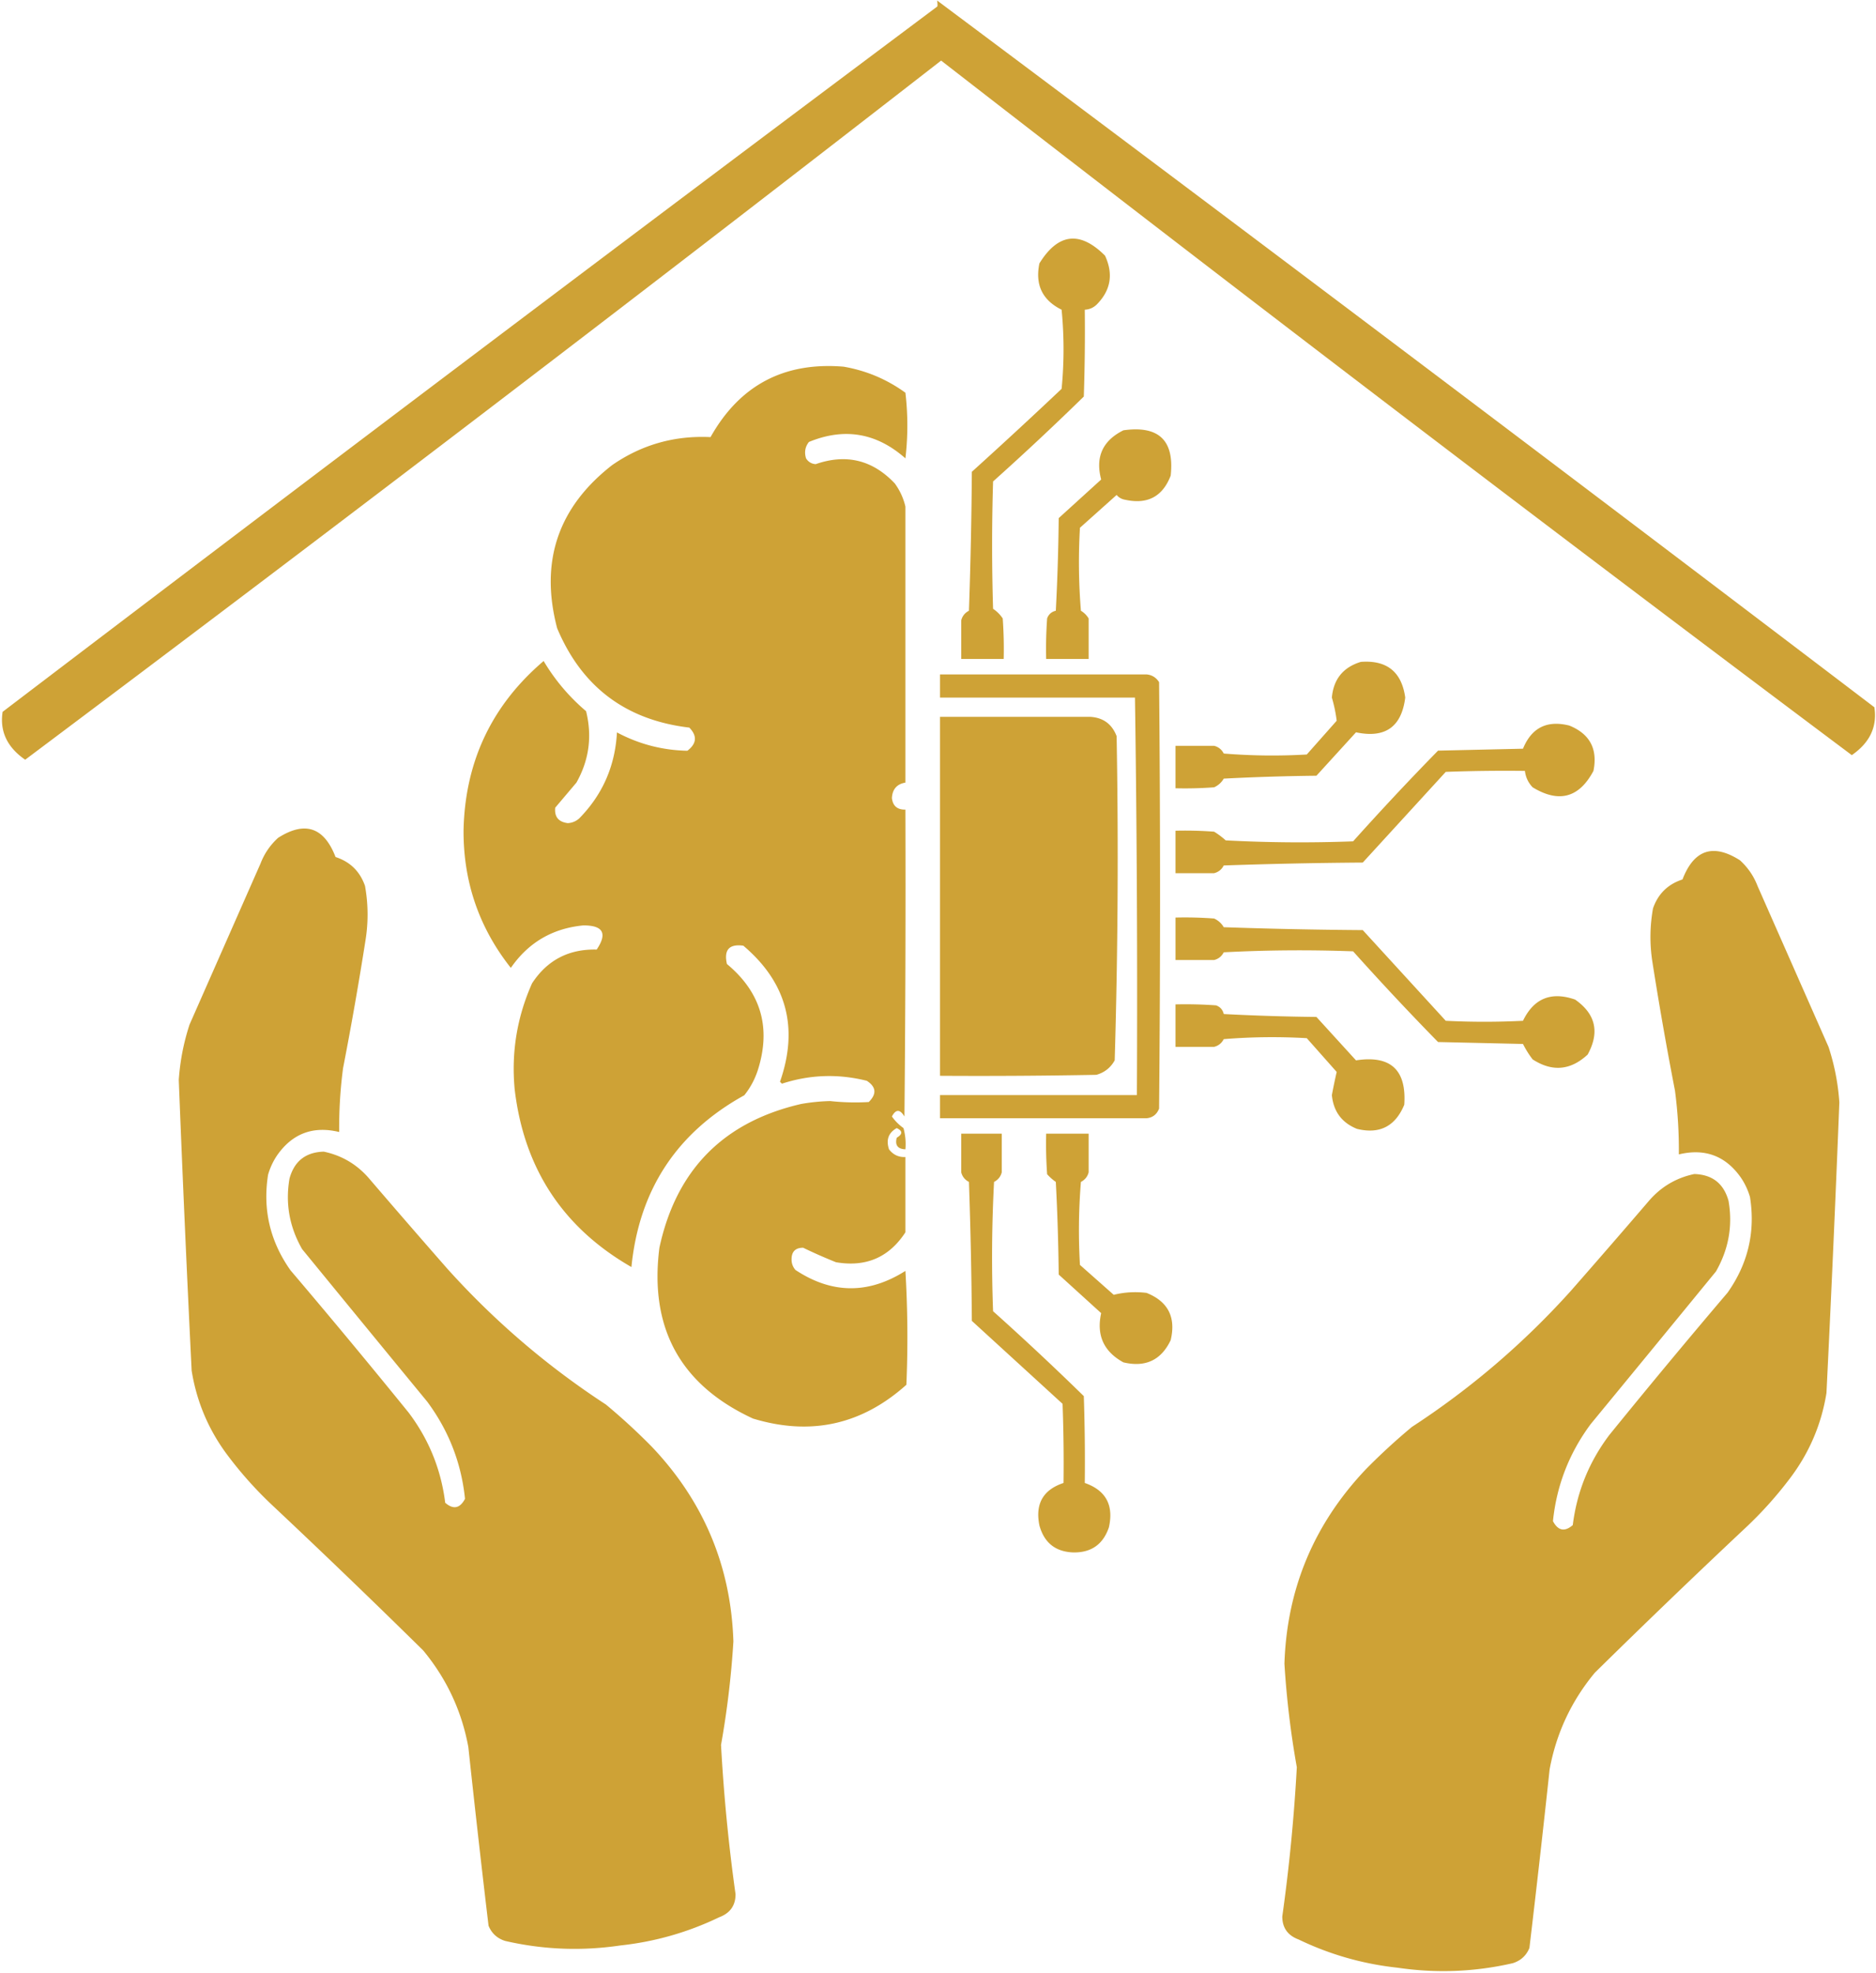
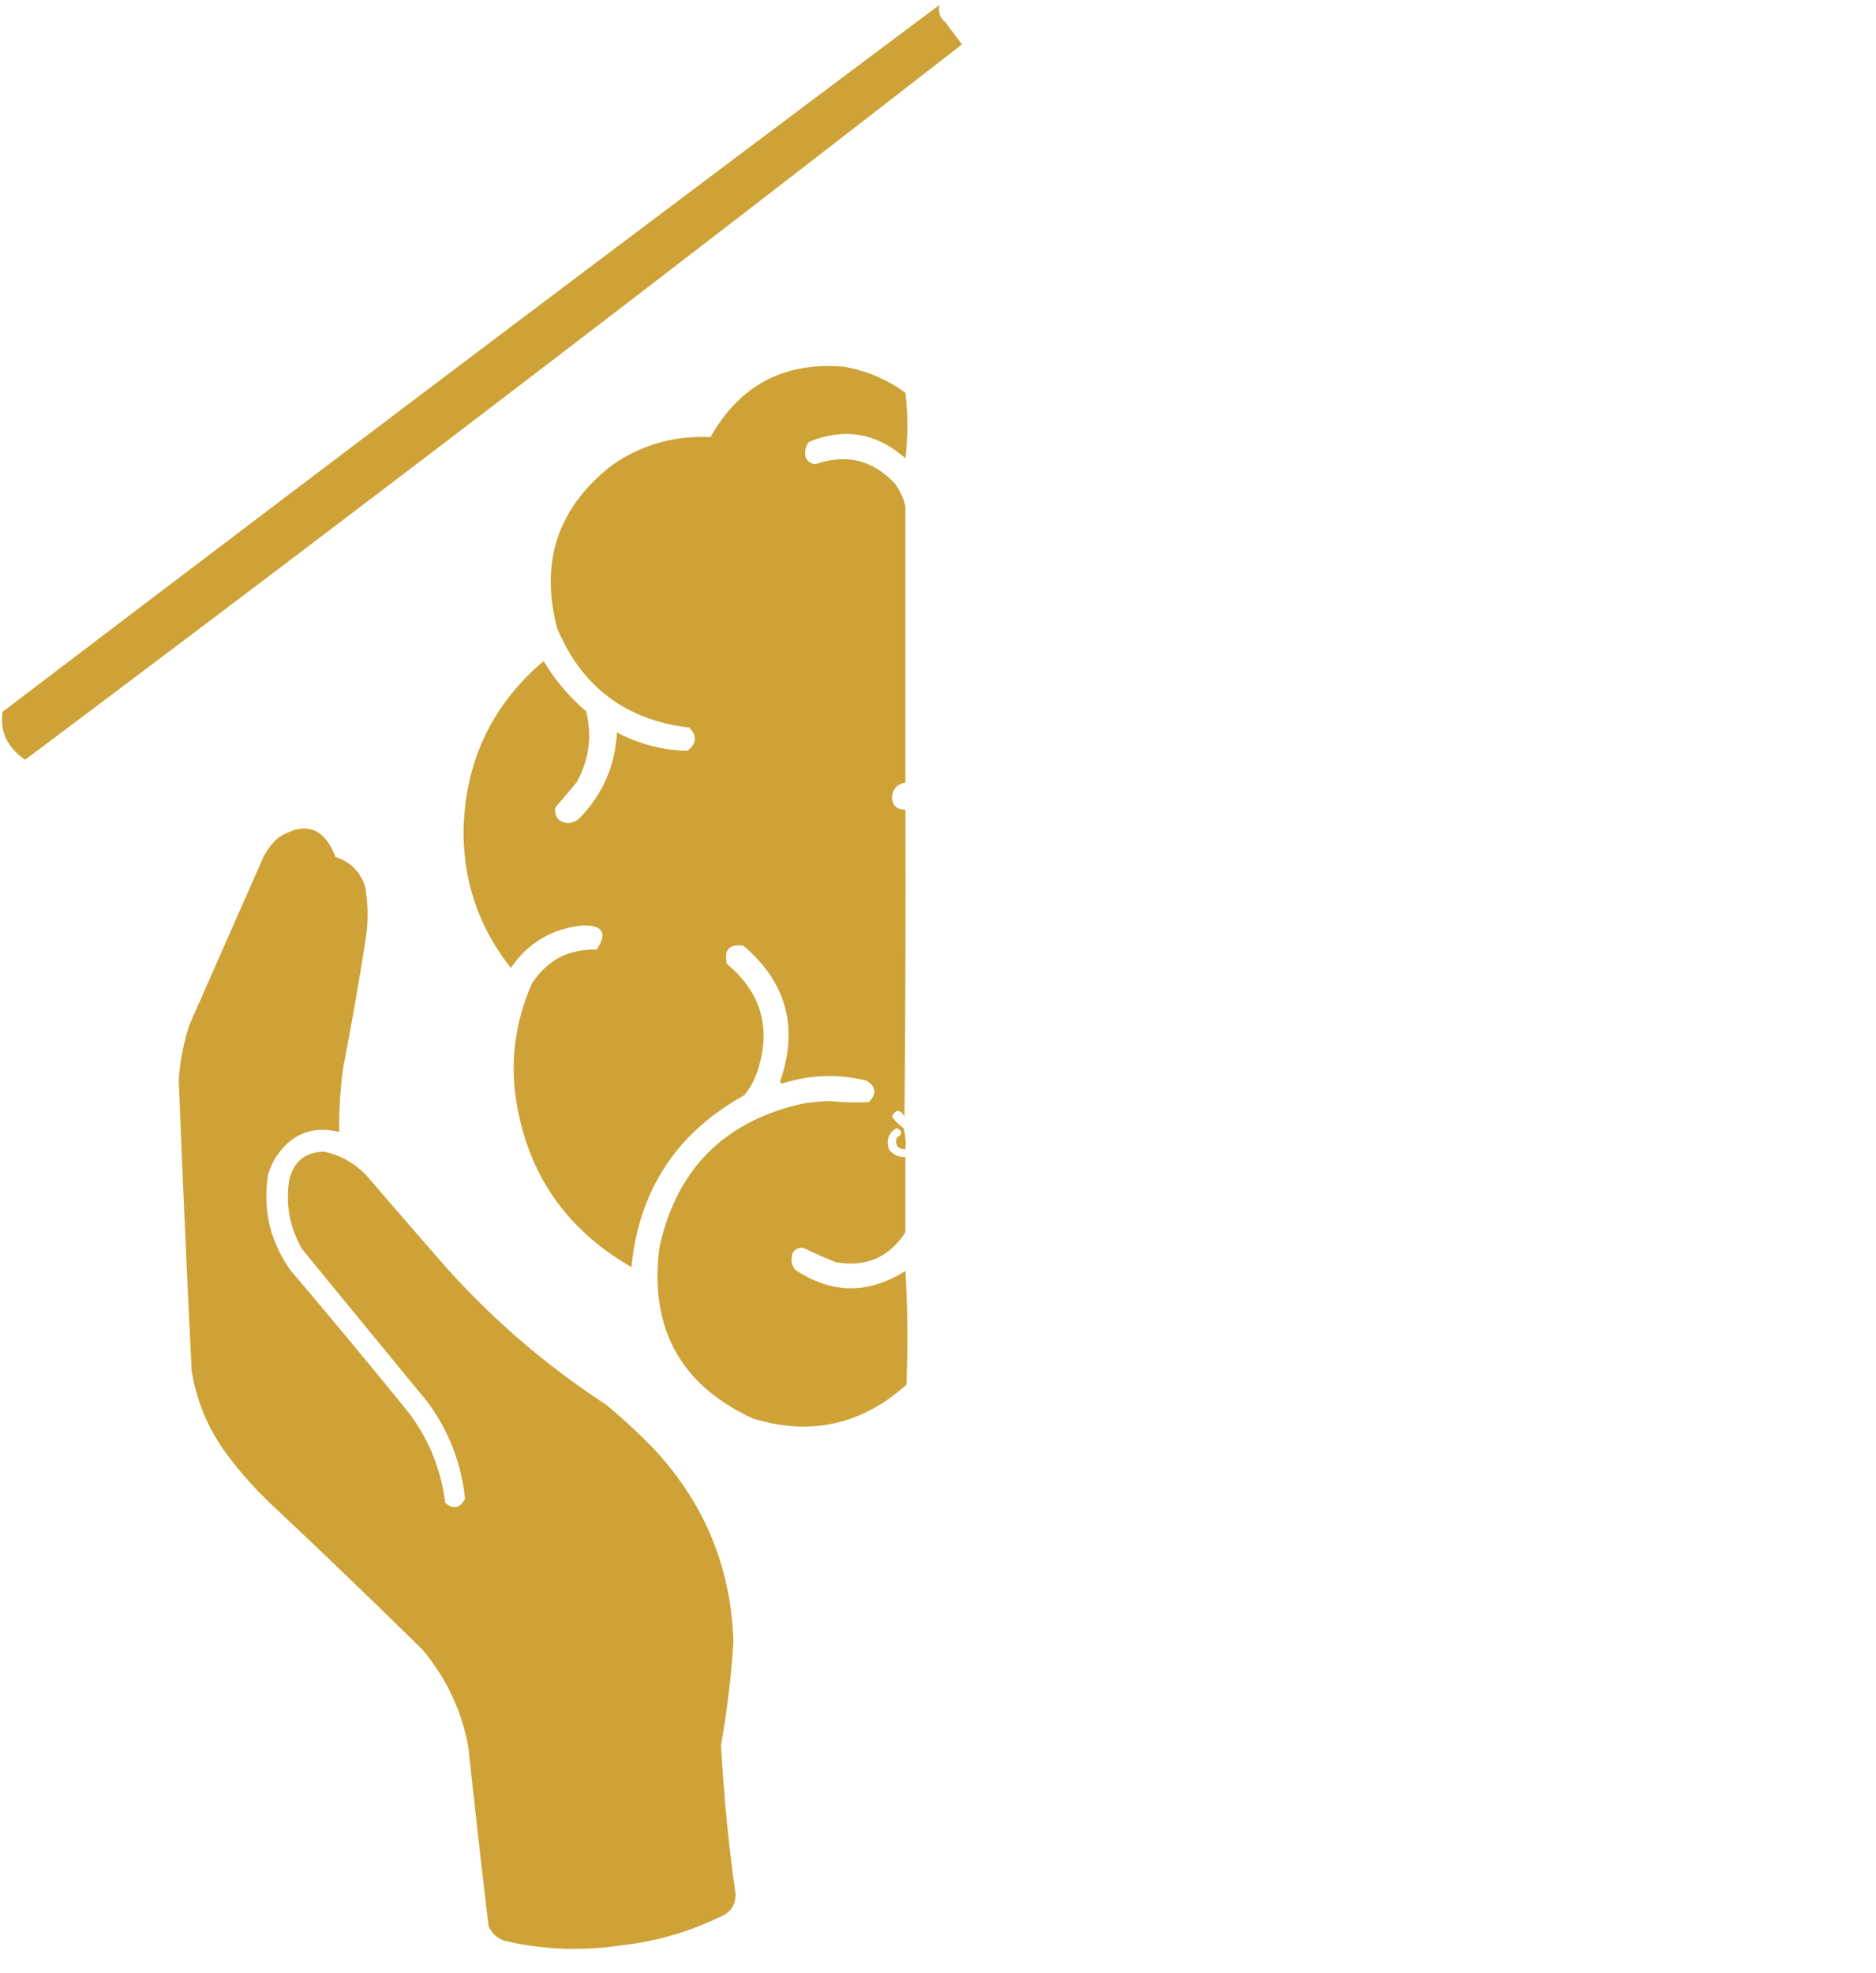
<svg xmlns="http://www.w3.org/2000/svg" data-bbox="4.003 1 3788.998 3985.999" overflow="hidden" height="3991" width="3795" data-type="color">
  <g>
-     <path fill-rule="evenodd" fill="#CEA236" d="M2116.31 2293.134h85.91v78.064c-2.17 8.701-7.38 15.204-15.62 19.516a1203.867 1203.867 0 0 0-1.95 167.84l68.34 60.501c21.51-5.36 43.64-6.663 66.38-3.904 43.55 17.428 59.82 49.306 48.82 95.629-19.26 40.516-51.15 55.478-95.68 44.889-39.84-21.875-54.81-55.053-44.91-99.535-28.63-26.021-57.27-52.041-85.91-78.064a4485.98 4485.98 0 0 0-5.86-187.356c-6.44-4.48-12.29-9.684-17.57-15.613a862.072 862.072 0 0 1-1.95-81.967Zm-171.83 0h82.01v78.064c-2.17 8.701-7.38 15.204-15.62 19.516a2916.794 2916.794 0 0 0-1.95 261.518 5709.255 5709.255 0 0 1 183.54 171.742c1.95 58.536 2.6 117.086 1.95 175.646 42.61 14.88 58.88 44.8 48.81 89.77-11.73 34.5-35.81 51.41-72.24 50.75-35.91-1.38-58.69-19.6-68.34-54.65-8.86-43.49 7.41-72.11 48.81-85.87.65-53.36 0-106.7-1.95-160.03a6985225.87 6985225.87 0 0 0-183.54-167.842c-.65-93.705-2.61-187.383-5.86-281.034-8.24-4.312-13.45-10.815-15.62-19.516v-78.064Zm433.47-261.517c27.37-.649 54.71 0 82.01 1.951 8.34 2.963 13.54 8.818 15.62 17.565a4509.29 4509.29 0 0 0 187.45 5.855c26.68 29.274 53.37 58.549 80.06 87.823 69.91-10.785 102.46 19.142 97.62 89.774-18.09 43.735-49.98 60.001-95.67 48.79-30.62-12.349-47.55-35.117-50.77-68.306 3-16.035 6.26-31.647 9.76-46.839-20.18-22.769-40.35-45.539-60.53-68.306-56.02-3.252-111.99-2.6-167.92 1.951-4.31 8.24-10.82 13.446-19.53 15.613h-78.1v-85.871Zm0-175.646c26.07-.649 52.1 0 78.1 1.951 8.36 3.797 14.87 9.653 19.53 17.565 93.7 3.252 187.42 5.203 281.17 5.854 55.97 61.152 111.95 122.3 167.92 183.453a1563.376 1563.376 0 0 0 156.21 0c21.94-45.413 57.09-59.728 105.44-42.936 41.62 29.114 50.08 66.195 25.38 111.243-34.6 32.123-71.7 35.375-111.29 9.757-7.49-9.749-14-20.16-19.53-31.226-57.28-1.299-114.55-2.603-171.83-3.902a5698.391 5698.391 0 0 1-171.82-183.452c-87.25-3.252-174.46-2.6-261.65 1.951-4.31 8.239-10.82 13.447-19.53 15.614h-78.1v-85.872ZM3482 1723.116c11.63 2.697 24.22 8.36 37.78 16.988 16.05 14.587 27.93 31.934 35.63 52.041 47.88 108.53 95.75 217.054 143.63 325.584 11.93 36.42 19.2 73.765 21.8 112.038a57565.598 57565.598 0 0 1-26.06 587.957c-10.36 64.216-35.33 122.206-74.93 173.976a784.493 784.493 0 0 1-89.47 99.28 18297.973 18297.973 0 0 0-304.17 292.44c-47.5 57.32-77.98 122.46-91.43 195.43a31227.066 31227.066 0 0 1-40.89 361.31c-6.3 15.45-17.53 25.73-33.69 30.83-76.86 17.67-154.57 20.71-233.15 9.13-70.05-7.57-136.74-26.6-200.1-57.09-22.02-8.2-33.01-23.74-32.98-46.6a3563.06 3563.06 0 0 0 29.37-301.91 1828.566 1828.566 0 0 1-25.04-209.28c4.94-151.81 59.94-283 164.99-393.58 29.57-30.05 60.59-58.55 93.05-85.5 118.92-77.549 225.93-169.133 321.04-274.754a21670.492 21670.492 0 0 0 156.65-180.512c24.8-29.546 55.91-48.261 93.33-56.149 36.51 1.057 59.62 19.16 69.34 54.31 8.71 50.23.24 97.801-25.42 142.708a141639.42 141639.42 0 0 1-253.33 308.647c-43.56 58.7-69.04 124.18-76.44 196.44 10.32 19.51 23.69 22.16 40.1 7.96 8.33-67.26 33-128.03 73.99-182.31 78.58-96.87 158.29-192.8 239.13-287.79 41.37-58.542 56.5-122.962 45.38-193.265-4.19-14.57-10.56-28.035-19.1-40.399-30.88-43.316-72.49-58.653-124.84-46.01a917.9 917.9 0 0 0-7.85-129.152 7263.48 7263.48 0 0 1-45.68-260.32c-5.6-36.058-5.18-72.137 1.27-108.23 10.27-29.396 30.14-48.87 59.62-58.418 17.44-45.294 43.6-63.893 78.47-55.8Zm-307.4-255.518c41.5 16.839 57.77 47.413 48.82 91.726-28.95 54.439-69.95 65.497-123.01 33.178-8.91-9.357-14.13-20.417-15.62-33.178-53.39-.651-106.76 0-160.12 1.952-55.97 61.153-111.95 122.301-167.92 183.453-93.75.651-187.47 2.604-281.17 5.854-4.31 8.239-10.82 13.447-19.53 15.614h-78.1v-85.872c26.07-.648 52.1 0 78.1 1.951a153.743 153.743 0 0 1 23.44 17.565 2839.308 2839.308 0 0 0 257.74 1.951 5698.595 5698.595 0 0 1 171.82-183.452c57.28-1.299 114.55-2.603 171.83-3.902 17.41-42.527 48.65-58.14 93.72-46.84Zm-1273.08-17.564h304.6c25.81 1.698 43.38 14.707 52.72 39.032 3.86 218.808 2.56 437.39-3.9 655.745-8.29 14.882-20.66 24.641-37.1 29.274-105.43 1.952-210.87 2.604-316.32 1.952v-726.003Zm0-85.872h417.85c10.79.953 19.25 6.156 25.39 15.613a47700.1 47700.1 0 0 1 0 862.616c-4.65 11.843-13.12 18.35-25.39 19.516h-417.85v-46.838h398.33c1.3-268.68-.01-536.704-3.91-804.068h-394.42v-46.839Zm851.33-25.37c52.68-3.919 82.62 20.151 89.82 72.209-7.41 59.356-40.6 82.776-99.58 70.258-26.69 29.275-53.38 58.549-80.06 87.823a4509.29 4509.29 0 0 0-187.45 5.855c-4.66 7.912-11.17 13.767-19.53 17.565-26 1.951-52.03 2.599-78.1 1.951v-85.871h78.1c8.71 2.167 15.22 7.373 19.53 15.613 55.93 4.551 111.9 5.203 167.92 1.952 20.18-22.768 40.35-45.539 60.53-68.306-1.95-15.677-5.2-31.29-9.76-46.84 3.32-37.221 22.84-61.289 58.58-72.209Zm-480.34-468.389c71.63-10.153 103.53 20.421 95.68 91.725-16.31 42.312-46.9 58.576-91.77 48.791-7.14-1.065-13-4.321-17.57-9.759-24.74 22.12-49.47 44.236-74.2 66.356a1203.83 1203.83 0 0 0 1.95 167.838c6.59 3.986 11.8 9.193 15.62 15.614v81.968h-85.91c-.65-27.353 0-54.677 1.95-81.968 2.96-8.334 8.82-13.537 17.57-15.614a4485.83 4485.83 0 0 0 5.86-187.354c28.64-26.023 57.28-52.043 85.91-78.066-12.12-45.378 2.85-78.555 44.91-99.531ZM2164.19 483c22.13-2.6 45.87 8.79 71.22 34.16 17.34 37.55 11.49 70.73-17.57 99.53-6.7 6.09-14.51 9.34-23.43 9.76.65 58.57 0 117.11-1.95 175.65a5713.649 5713.649 0 0 1-183.54 171.738 4238.877 4238.877 0 0 0 0 257.615c7.8 5.203 14.32 11.709 19.52 19.516 1.95 27.291 2.6 54.615 1.95 81.968h-85.91v-78.065c2.17-8.699 7.38-15.203 15.62-19.516 3.25-93.651 5.21-187.329 5.86-281.034a11044.036 11044.036 0 0 0 181.59-167.842 822.77 822.77 0 0 0 0-160.03c-38.92-19.26-53.89-50.48-44.91-93.68 18.91-30.58 39.42-47.17 61.55-49.77ZM1895.69 1a284519.564 284519.564 0 0 1 1896.02 1429.603c6.05 39.367-9.18 71.638-45.68 96.825A134894.37 134894.37 0 0 1 1850 80.74c11.42-15.19 22.84-30.38 34.27-45.57 10.32-8.07 14.12-19.46 11.42-34.17Z" data-color="1" />
    <path fill-rule="evenodd" fill="#CEA236" d="M632.31 1678.52c19.37 6.47 34.86 24.8 46.48 55 29.47 9.55 49.33 29.03 59.6 58.43 6.44 36.1 6.86 72.18 1.26 108.25-13.63 87-28.85 173.79-45.65 260.37a918.155 918.155 0 0 0-7.85 129.17c-52.32-12.64-93.91 2.7-124.77 46.02-8.54 12.36-14.91 25.83-19.09 40.41-11.12 70.31 4 134.74 45.35 193.29 80.8 95.01 160.47 190.96 239.01 287.84 40.97 54.29 65.62 115.08 73.95 182.35 16.4 14.2 29.76 11.55 40.08-7.96-7.39-72.28-32.86-137.77-76.4-196.48a142804.71 142804.71 0 0 1-253.2-308.7c-25.64-44.92-34.11-92.49-25.41-142.73 9.71-35.16 32.81-53.27 69.3-54.32 37.41 7.89 68.5 26.6 93.29 56.16 51.84 60.44 104.03 120.63 156.57 180.54 95.065 105.64 202.019 197.24 320.872 274.8a1254.808 1254.808 0 0 1 93.008 85.52c104.995 110.6 159.959 241.82 164.899 393.64a1829.387 1829.387 0 0 1-25.022 209.33 3565.828 3565.828 0 0 0 29.353 301.96c.031 22.87-10.957 38.4-32.965 46.6-63.322 30.5-129.985 49.54-199.994 57.11-78.538 11.59-156.216 8.54-233.033-9.14-16.152-5.1-27.375-15.38-33.666-30.83a31040.364 31040.364 0 0 1-40.875-361.37c-13.437-72.98-43.897-138.14-91.387-195.47a18250.157 18250.157 0 0 0-304.01-292.49 783.59 783.59 0 0 1-89.42-99.3c-39.58-51.78-64.54-109.78-74.89-174.01-9.69-196.04-18.38-392.06-26.05-588.06 2.6-38.28 9.86-75.63 21.79-112.05l143.55-325.65c7.7-20.11 19.57-37.46 35.61-52.05 27.11-17.26 50.35-22.65 69.71-16.18Zm1074.359-936.832c45.839 7.968 87.473 25.536 124.9 52.703 5.203 44.244 5.203 88.49 0 132.735-58.379-51.635-123.433-62.697-195.157-33.185-7.719 9.749-9.672 20.812-5.855 33.185 4.614 7.249 11.12 11.153 19.516 11.71 61.783-21.474 115.128-8.459 160.03 39.041 10.366 14.225 17.52 29.841 21.466 46.843v558.27c-17.204 2.91-26.311 13.32-27.321 31.23 1.802 15.92 10.909 23.73 27.321 23.42.652 206.91 0 413.82-1.951 620.73-9.001-15.08-17.459-15.08-25.37 0 6.505 9.11 14.313 16.91 23.419 23.42 3.861 14.08 5.163 28.4 3.902 42.94-15.561-.59-21.416-8.4-17.564-23.42 12.194-7.21 12.194-13.71 0-19.52-16.736 9.47-21.944 23.79-15.612 42.94 8.356 11.02 19.419 16.22 33.176 15.62v152.25c-33.075 50.76-79.912 70.93-140.514 60.51a1036.889 1036.889 0 0 1-66.352-29.28c-15.612 0-23.42 7.81-23.42 23.43-.053 8.17 2.546 15.33 7.808 21.47 73.511 48.7 147.671 49.35 222.478 1.95a2268.35 2268.35 0 0 1 1.952 230.34c-90.322 80.97-193.756 103.74-310.3 68.31-146.841-67.88-209.942-183.04-189.302-345.5 34.035-157.66 129.662-254.61 286.88-290.84a393.751 393.751 0 0 1 58.548-5.85 469.214 469.214 0 0 0 78.062 1.95c16.409-16.22 15.109-30.54-3.902-42.94-57.969-14.52-115.213-12.57-171.739 5.85-1.299-1.3-2.603-2.6-3.903-3.9 38.154-109.3 13.435-201.05-74.16-275.23-28.622-3.89-39.679 8.47-33.176 37.09 68.968 57.32 89.786 128.89 62.449 214.71-6.073 18.66-15.179 35.58-27.321 50.75-136.7 75.58-212.811 191.39-228.334 347.46-138.461-79.49-217.175-199.2-236.141-359.17-7.084-74.78 4.625-146.35 35.129-214.71 30.561-46.85 74.143-69.62 130.756-68.32 22.067-32.84 12.962-49.11-27.323-48.8-62.126 6.01-110.916 34.64-146.368 85.89-64.448-81.47-96.326-174.52-95.626-279.14 3.17-138.4 57.161-252.27 161.98-341.59 22.989 38.61 51.615 72.44 85.869 101.5 12.58 50.86 6.073 99.01-19.516 144.45-14.313 16.91-28.622 33.83-42.935 50.75-1.802 18.43 6.652 28.84 25.372 31.23 8.941-.48 16.748-3.73 23.418-9.76 47.041-47.95 72.411-105.86 76.111-173.73 44.621 23.76 92.11 36.12 142.465 37.09 18.9-14.42 20.199-30.04 3.904-46.85-128.376-15.23-217.496-82.24-267.366-201.05-35.375-134.6 1.705-244.56 111.24-329.881 59.721-41.293 126.074-60.164 199.059-56.608 59.005-104.992 148.777-152.487 269.318-142.493ZM1900.336 10c-2.705 14.709 1.096 26.103 11.416 34.18L1946 89.752A134783.712 134783.712 0 0 1 50.95 1536.7c-36.49-25.19-51.7-57.47-45.66-96.84A284514.404 284514.404 0 0 1 1900.336 10Z" data-color="1" />
  </g>
</svg>